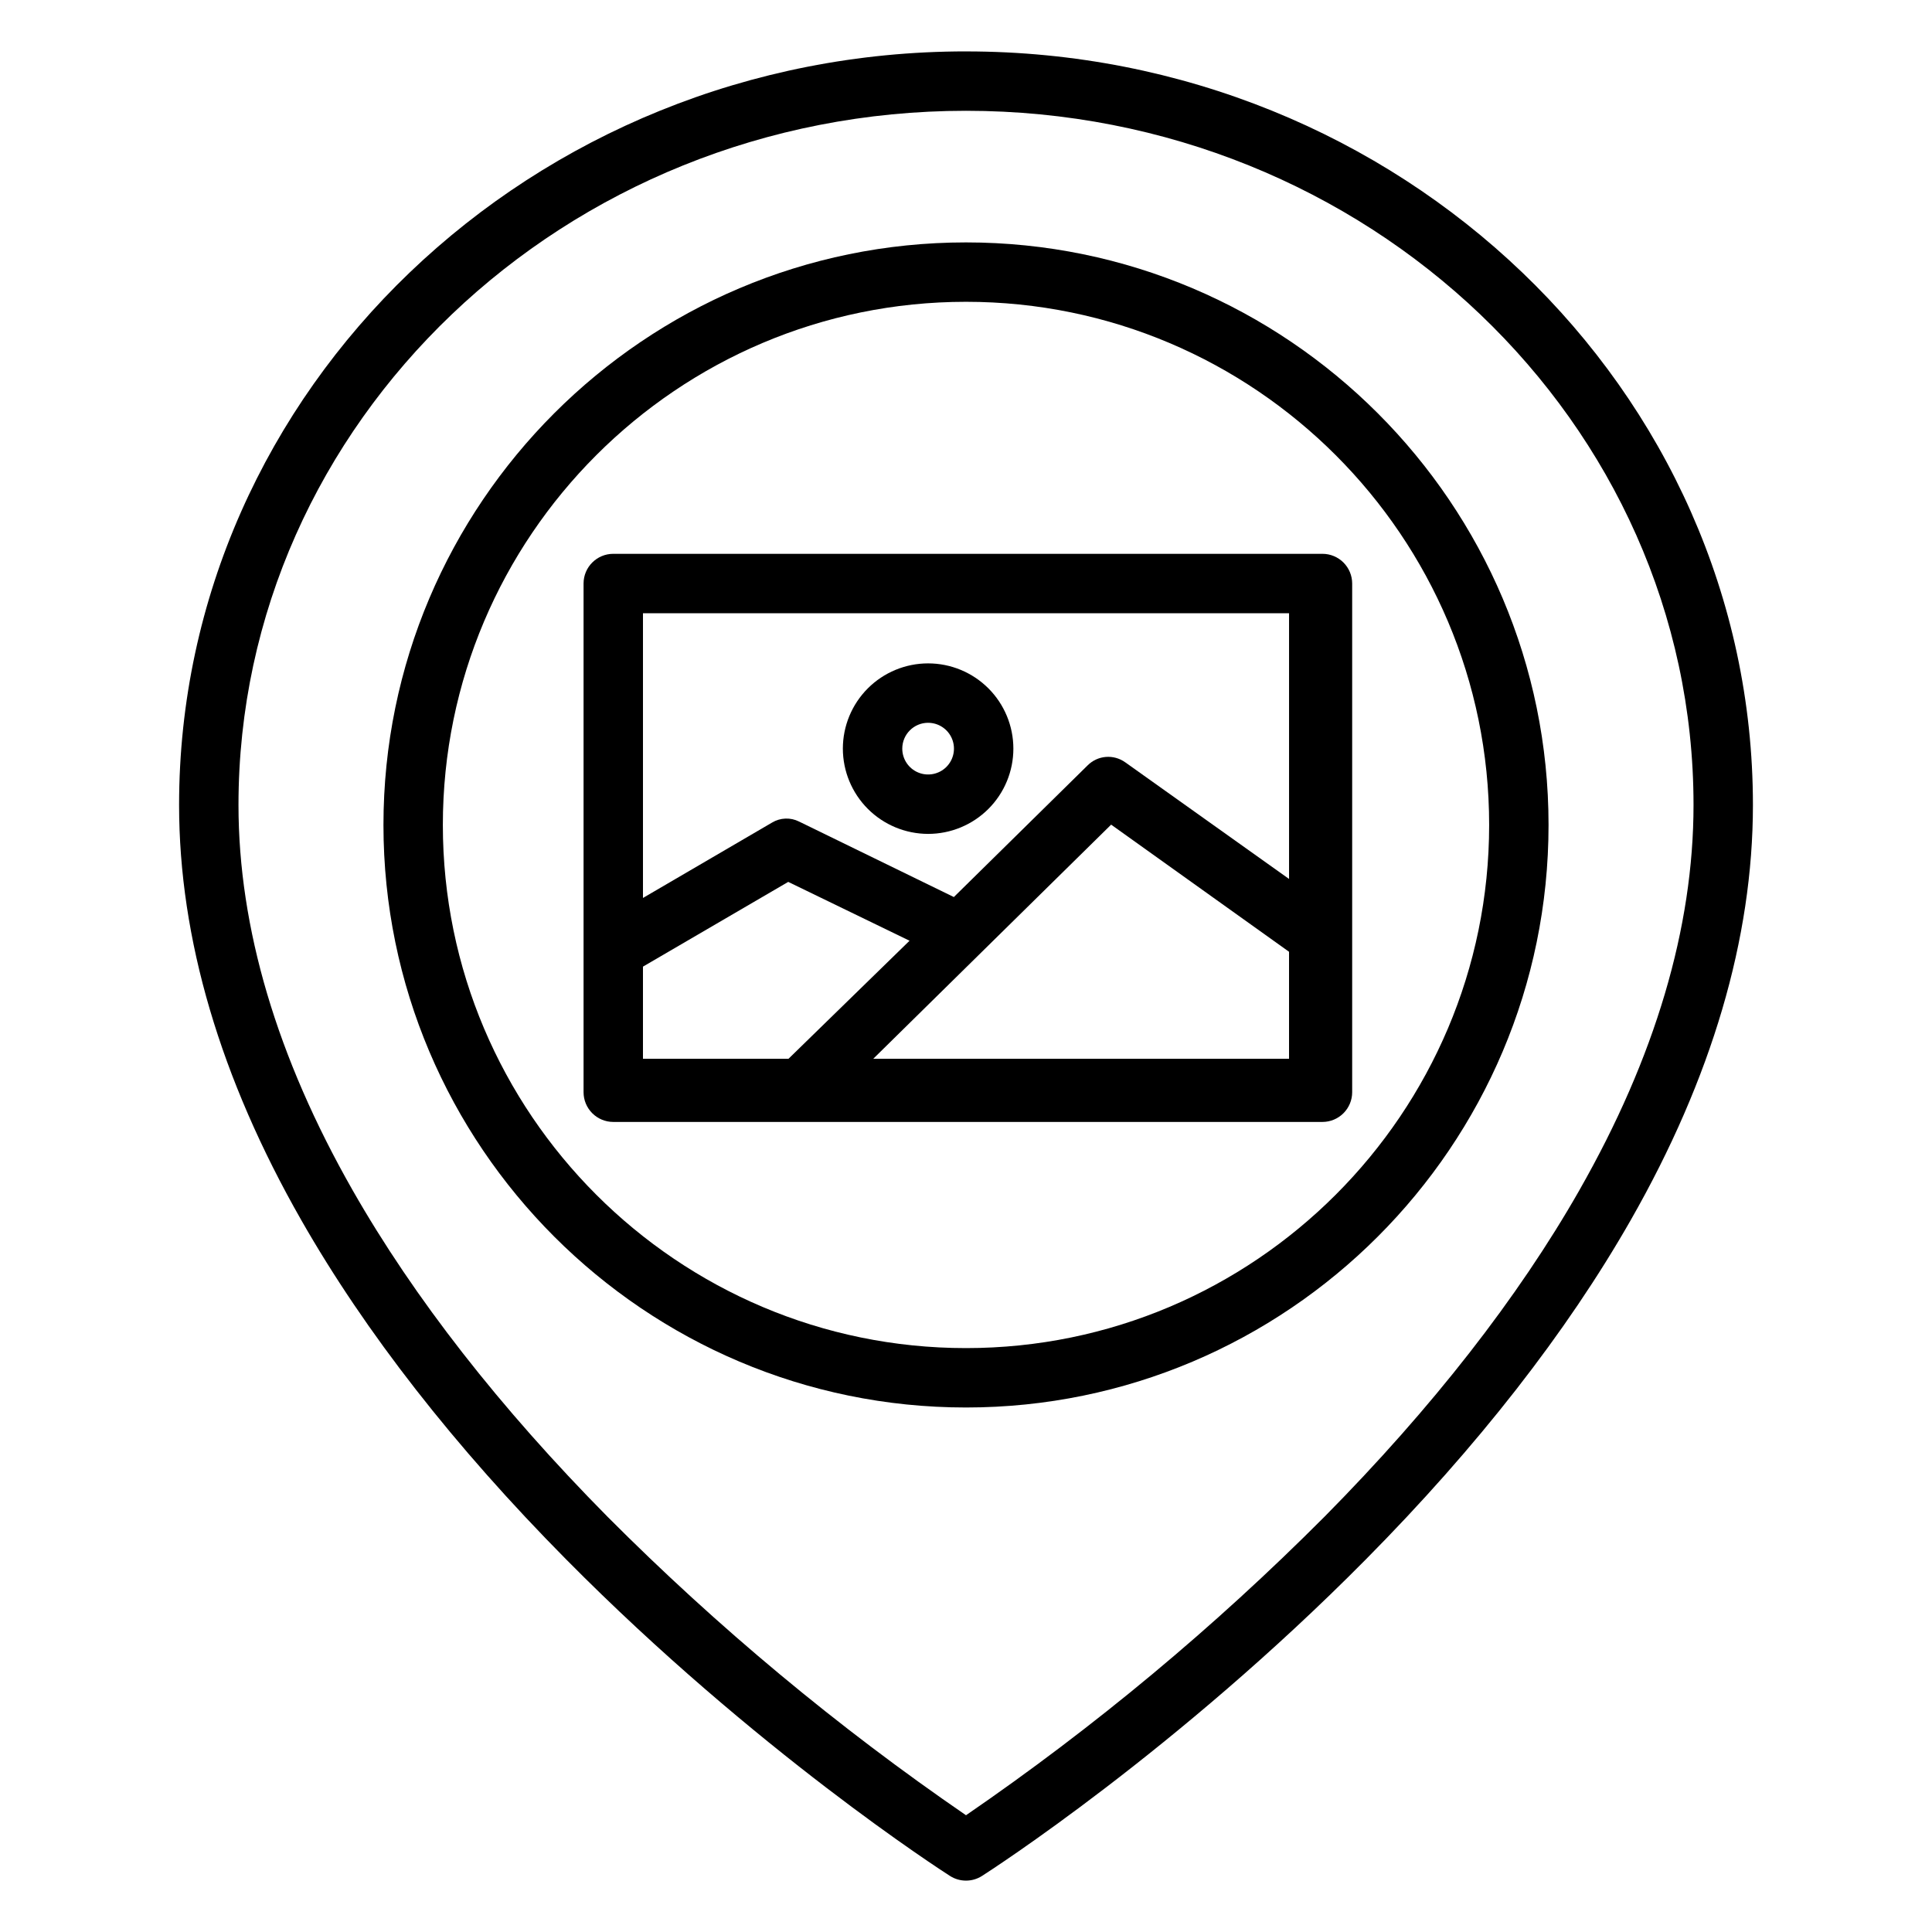
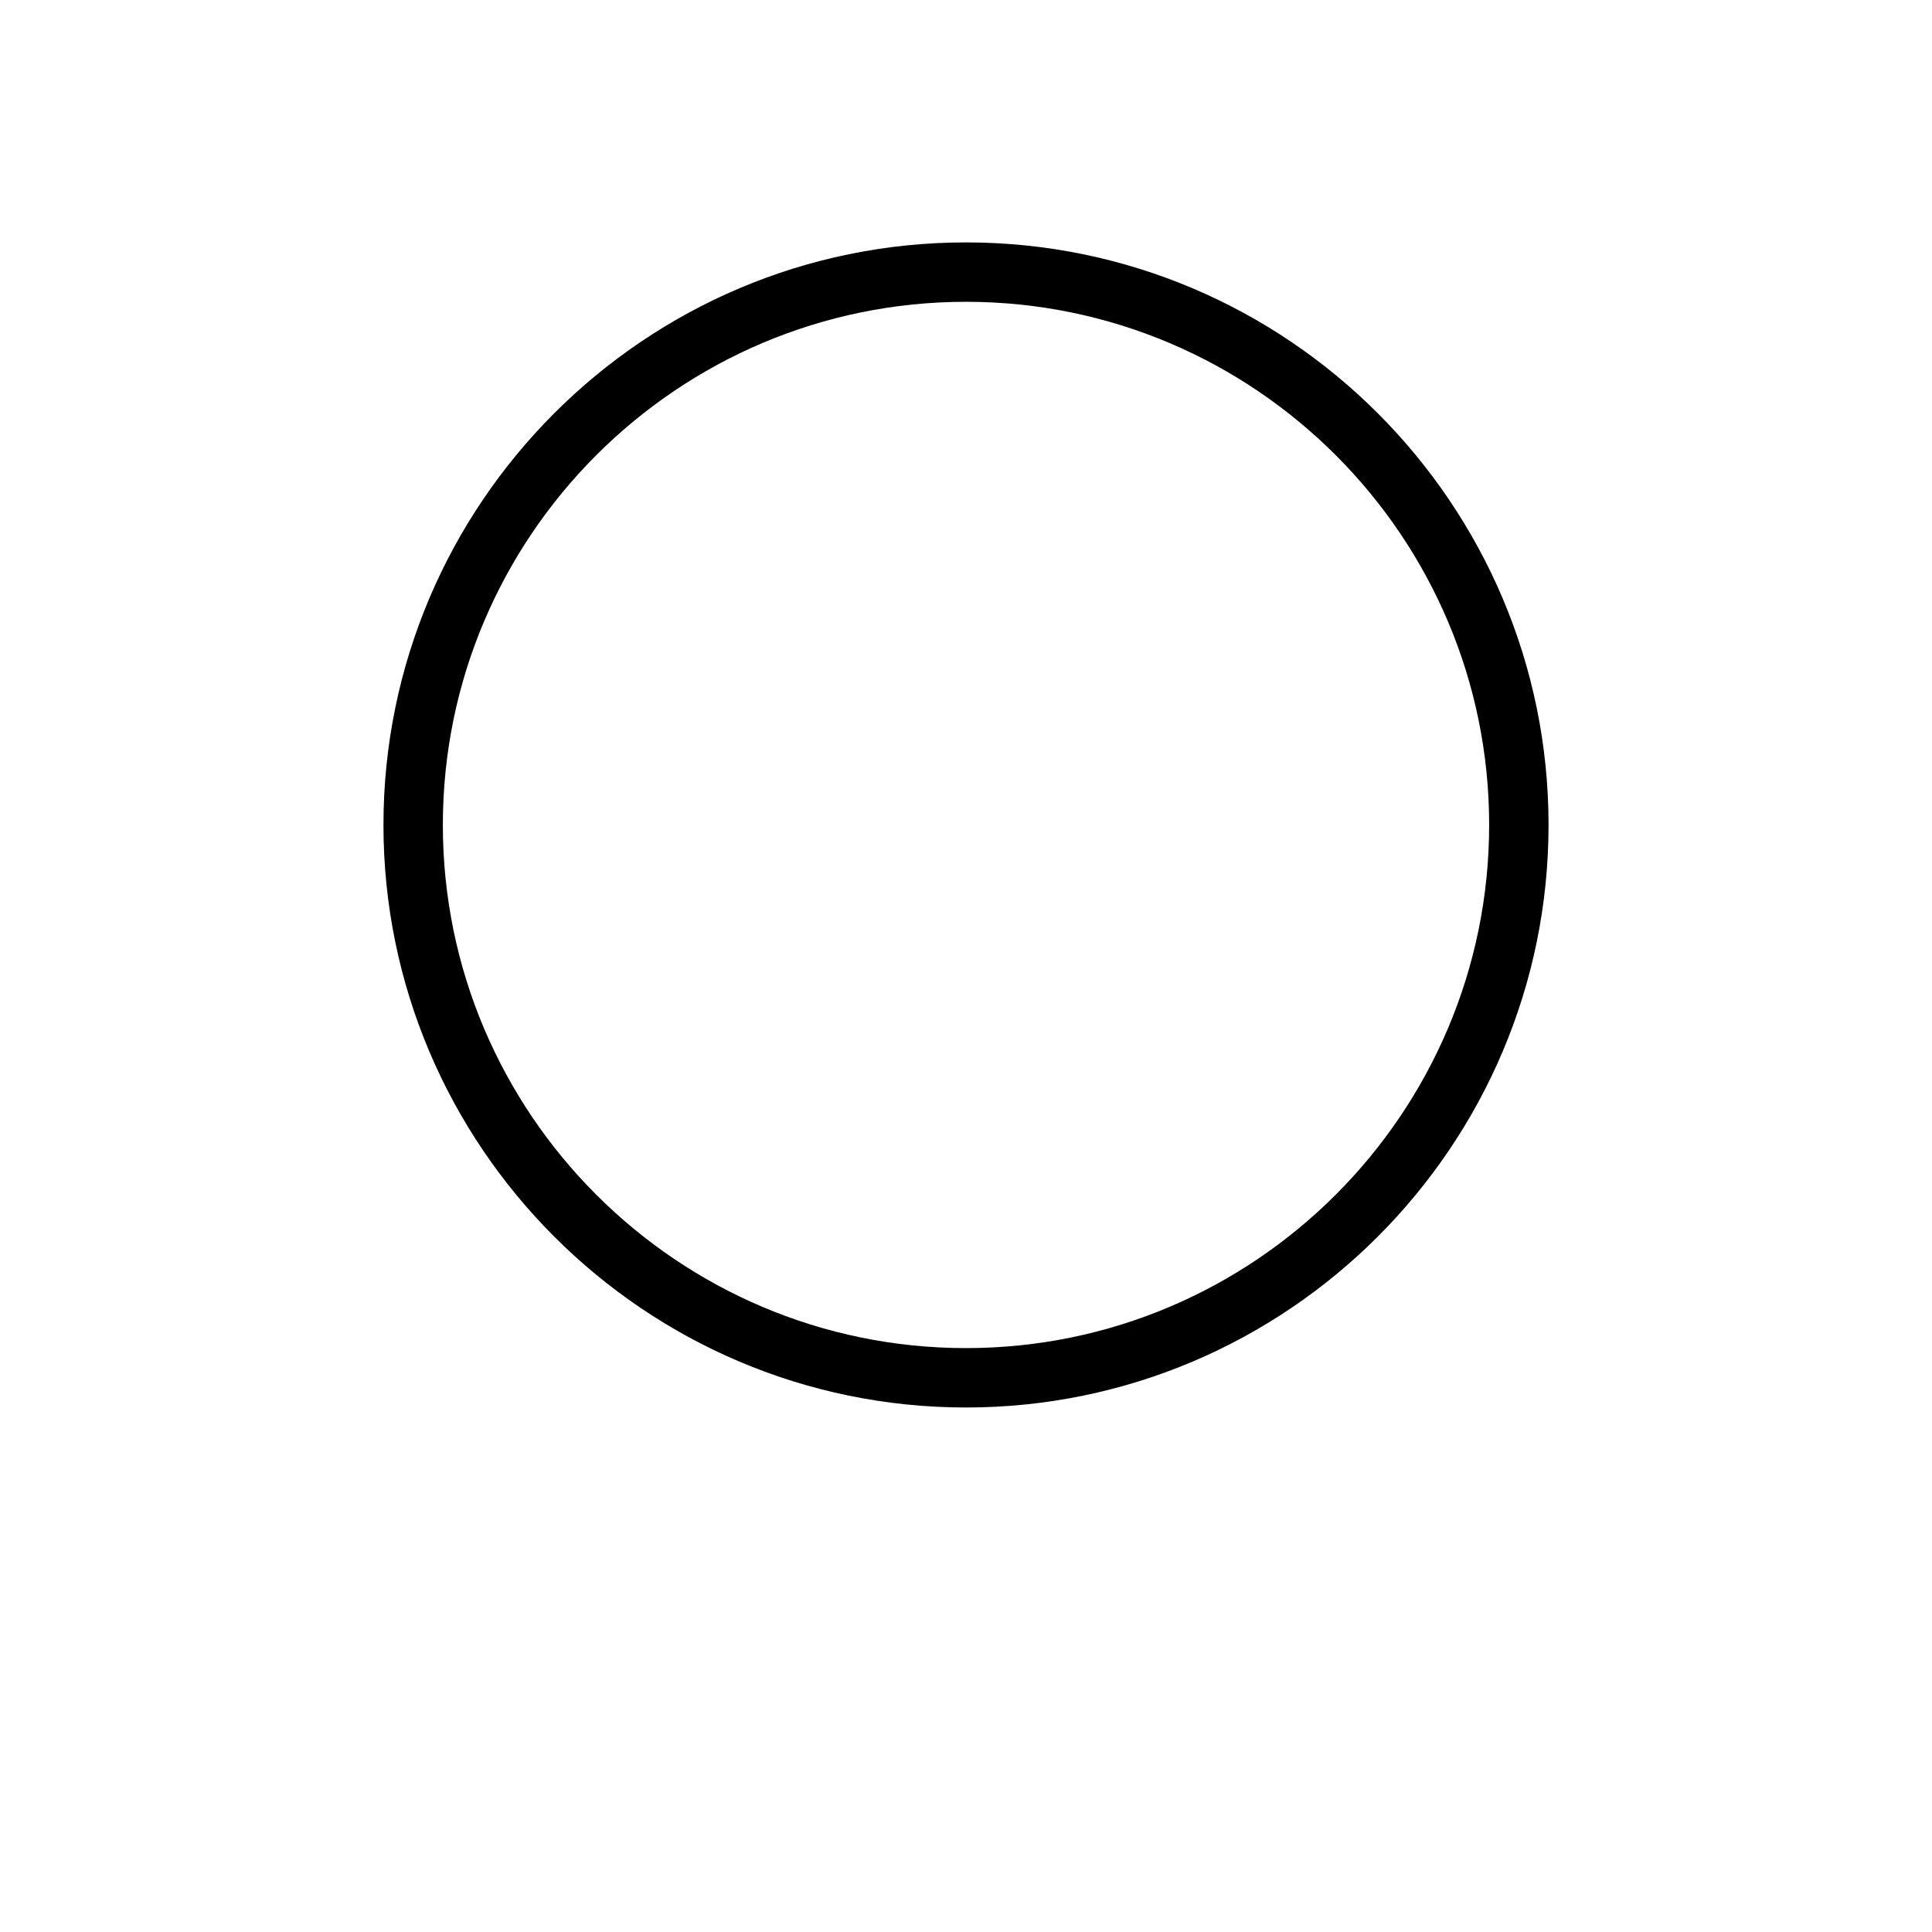
<svg xmlns="http://www.w3.org/2000/svg" fill="#000000" width="800px" height="800px" version="1.1" viewBox="144 144 512 512">
  <g>
-     <path d="m502.34 298.64c0-2.086-0.832-4.09-2.309-5.566-1.473-1.473-3.477-2.305-5.566-2.305h-187.94c-4.348 0-7.875 3.523-7.875 7.871v134.81c0 2.09 0.832 4.09 2.309 5.566 1.477 1.477 3.477 2.309 5.566 2.309h187.94c2.09 0 4.094-0.832 5.566-2.309 1.477-1.477 2.309-3.477 2.309-5.566zm-16.727 7.871v70.422l-43.418-30.918-0.004 0.004c-3.07-2.203-7.285-1.863-9.957 0.809l-35.453 34.898-41.016-20.004c-2.273-1.148-4.977-1.047-7.16 0.266l-34.211 19.98v-75.453zm-171.22 93.656 38.496-22.457 32.148 15.594-32.082 31.289h-38.562zm61.023 24.426 63.047-62.055 47.145 33.691v28.363z" />
-     <path d="m389.96 364.99c5.992 0 11.738-2.383 15.977-6.617 4.238-4.238 6.617-9.984 6.617-15.977 0-5.992-2.379-11.738-6.617-15.977-4.238-4.234-9.984-6.617-15.977-6.617-5.992 0-11.738 2.383-15.977 6.617-4.234 4.238-6.617 9.984-6.617 15.977 0.008 5.992 2.391 11.734 6.625 15.969 4.238 4.234 9.98 6.617 15.969 6.625zm0-29.441c2.769 0 5.269 1.668 6.328 4.227 1.059 2.559 0.473 5.504-1.484 7.465-1.957 1.957-4.906 2.543-7.465 1.484-2.559-1.059-4.227-3.559-4.227-6.328 0-3.781 3.066-6.848 6.848-6.852z" />
-     <path d="m400 157.62c-114.99 0-208.54 89.594-208.54 199.72 0 35.348 10.898 72.363 32.391 110.02 16.984 29.762 40.613 60.023 70.223 89.938 50.207 50.723 99.613 82.52 101.69 83.852l-0.004-0.004c2.586 1.652 5.894 1.652 8.48 0 2.078-1.328 51.484-33.129 101.69-83.852 29.613-29.914 53.234-60.172 70.223-89.938 21.492-37.66 32.391-74.676 32.391-110.02 0-110.12-93.555-199.71-208.54-199.71zm162.56 301.79c-16.266 28.535-39.012 57.672-67.602 86.586h-0.004c-29.137 29.234-60.926 55.703-94.953 79.062-34.031-23.359-65.82-49.824-94.957-79.062-28.59-28.914-51.336-58.047-67.602-86.586-20.07-35.207-30.242-69.547-30.242-102.08 0-101.44 86.492-183.97 192.8-183.97s192.8 82.531 192.8 183.97c0 32.531-10.172 66.871-30.246 102.08z" />
    <path d="m400 208.24c-85.129 0-154.38 69.258-154.38 154.38s69.254 154.38 154.38 154.38 154.38-69.258 154.38-154.38c0-85.129-69.258-154.38-154.38-154.38zm0 293.02c-76.445 0-138.64-62.188-138.64-138.64 0-76.449 62.195-138.64 138.64-138.64s138.64 62.195 138.64 138.64c-0.004 76.445-62.195 138.64-138.64 138.64z" />
  </g>
</svg>